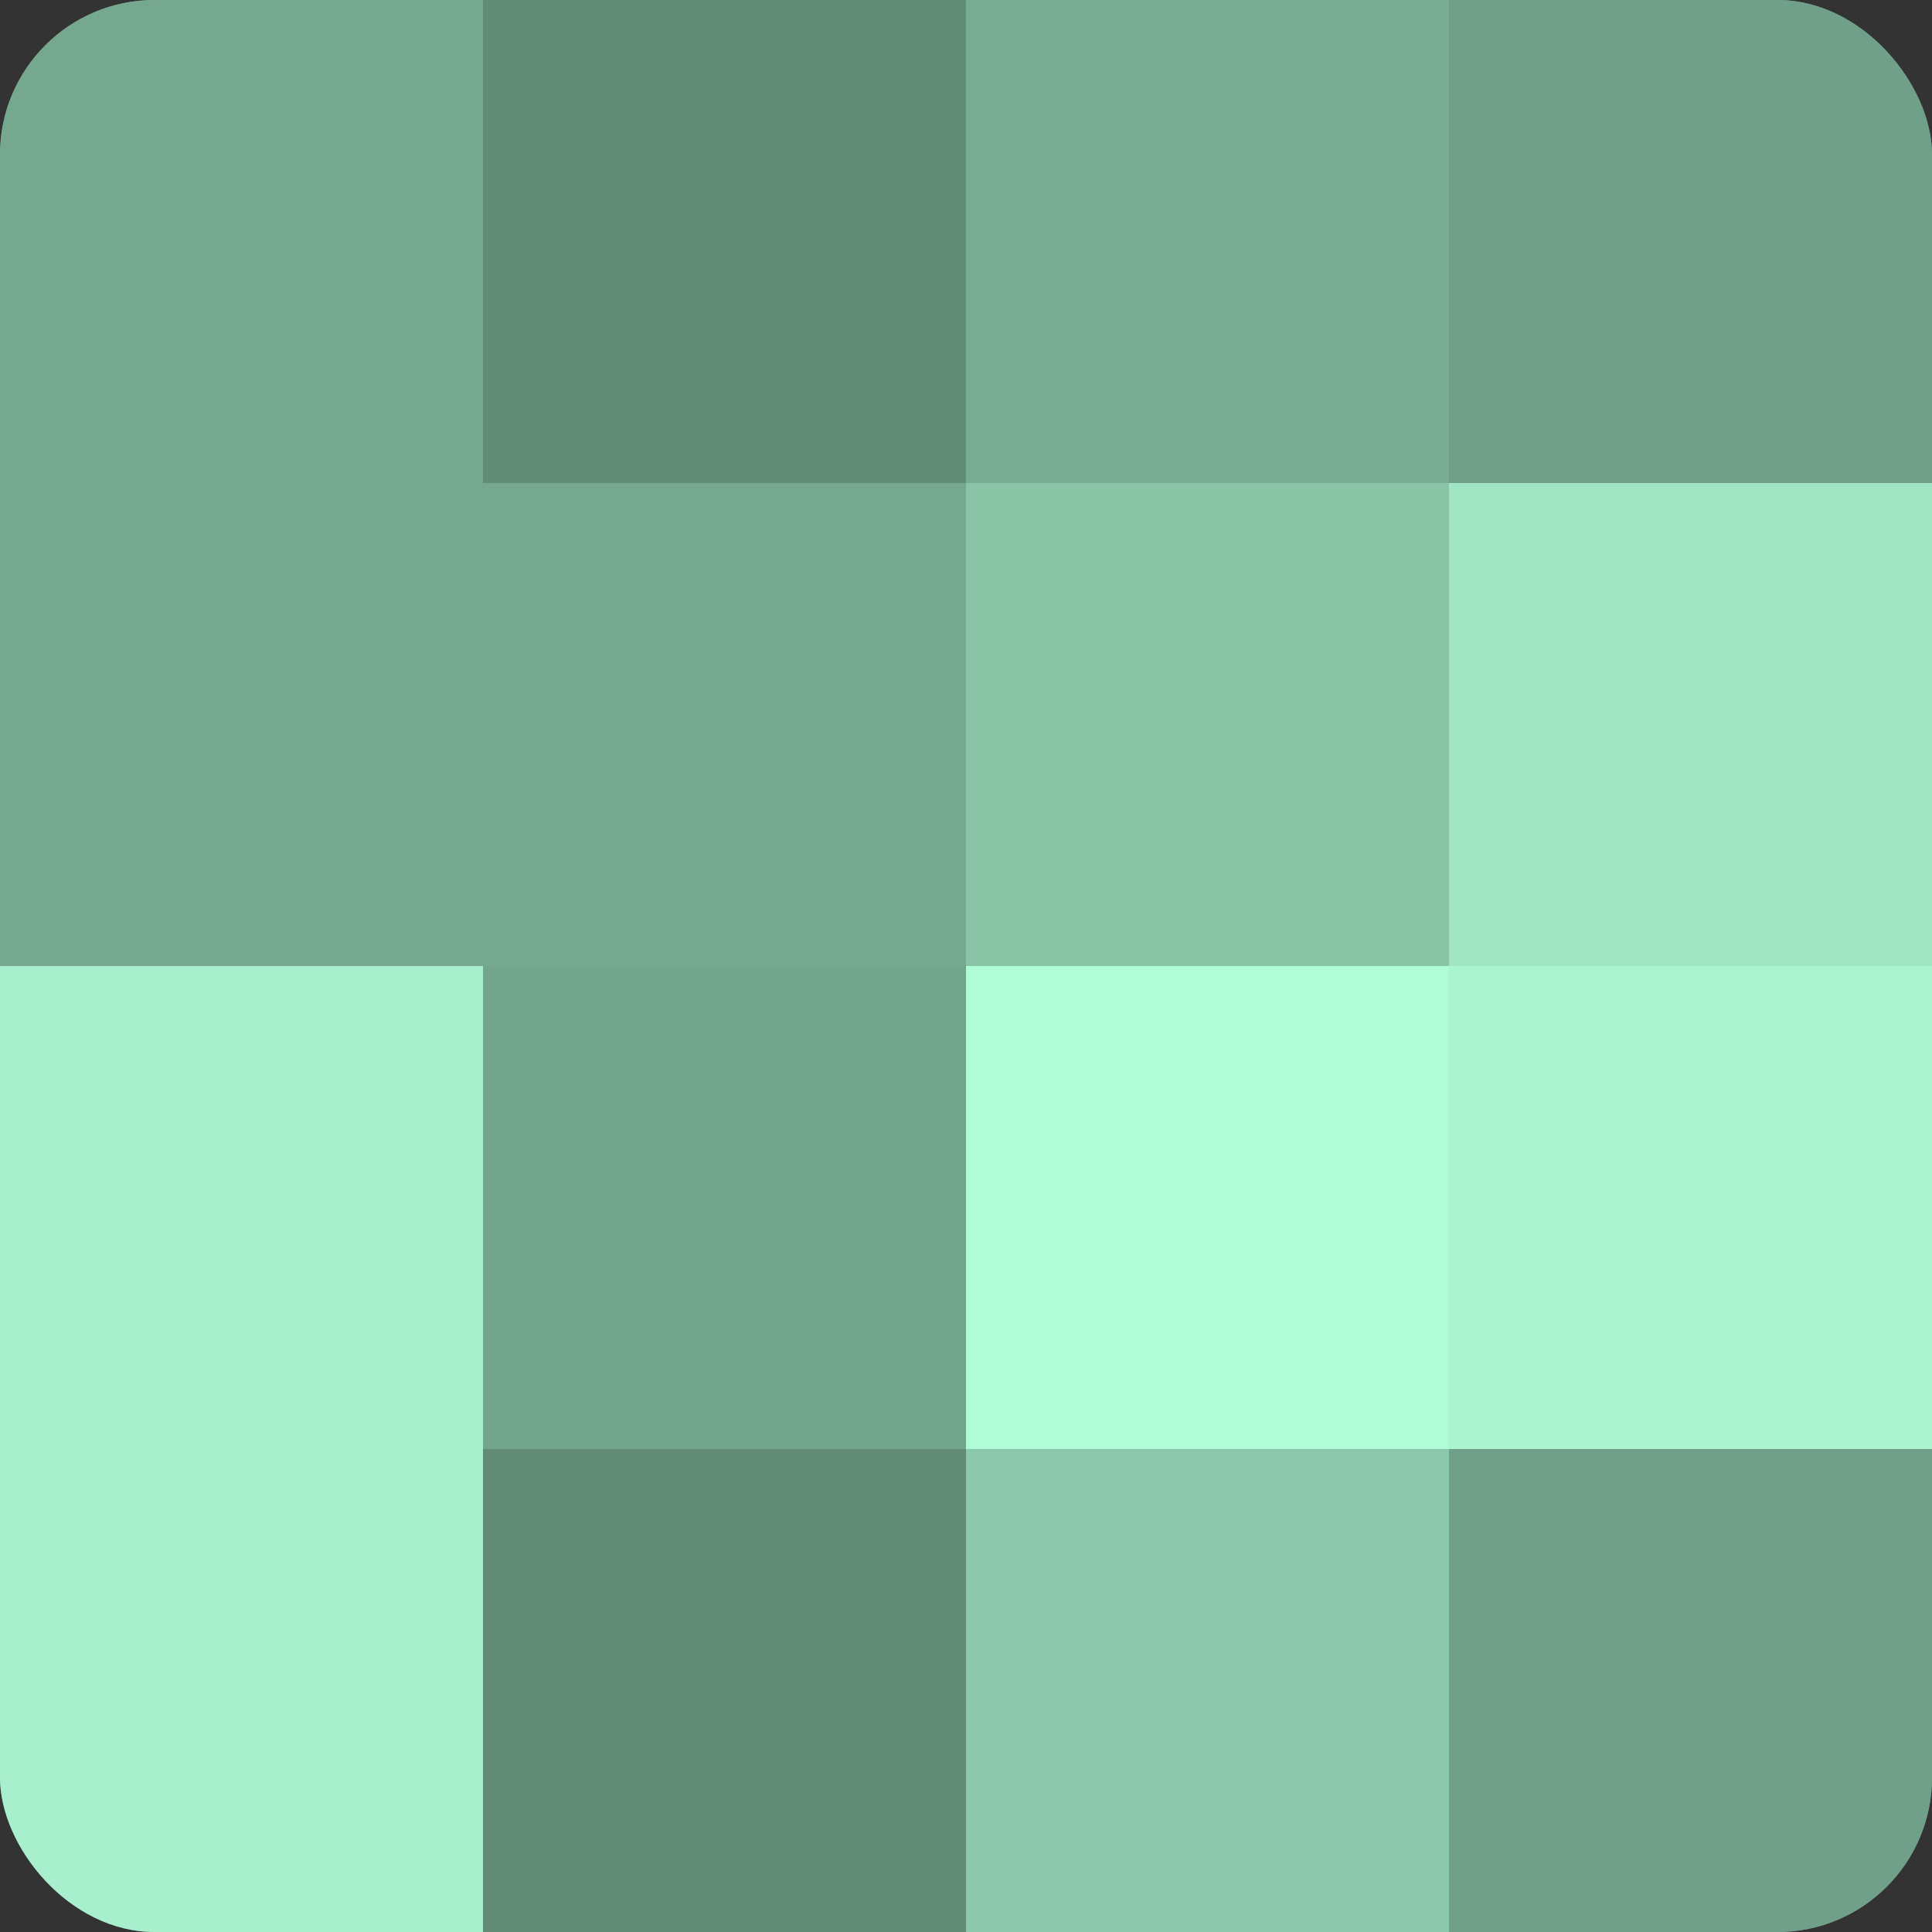
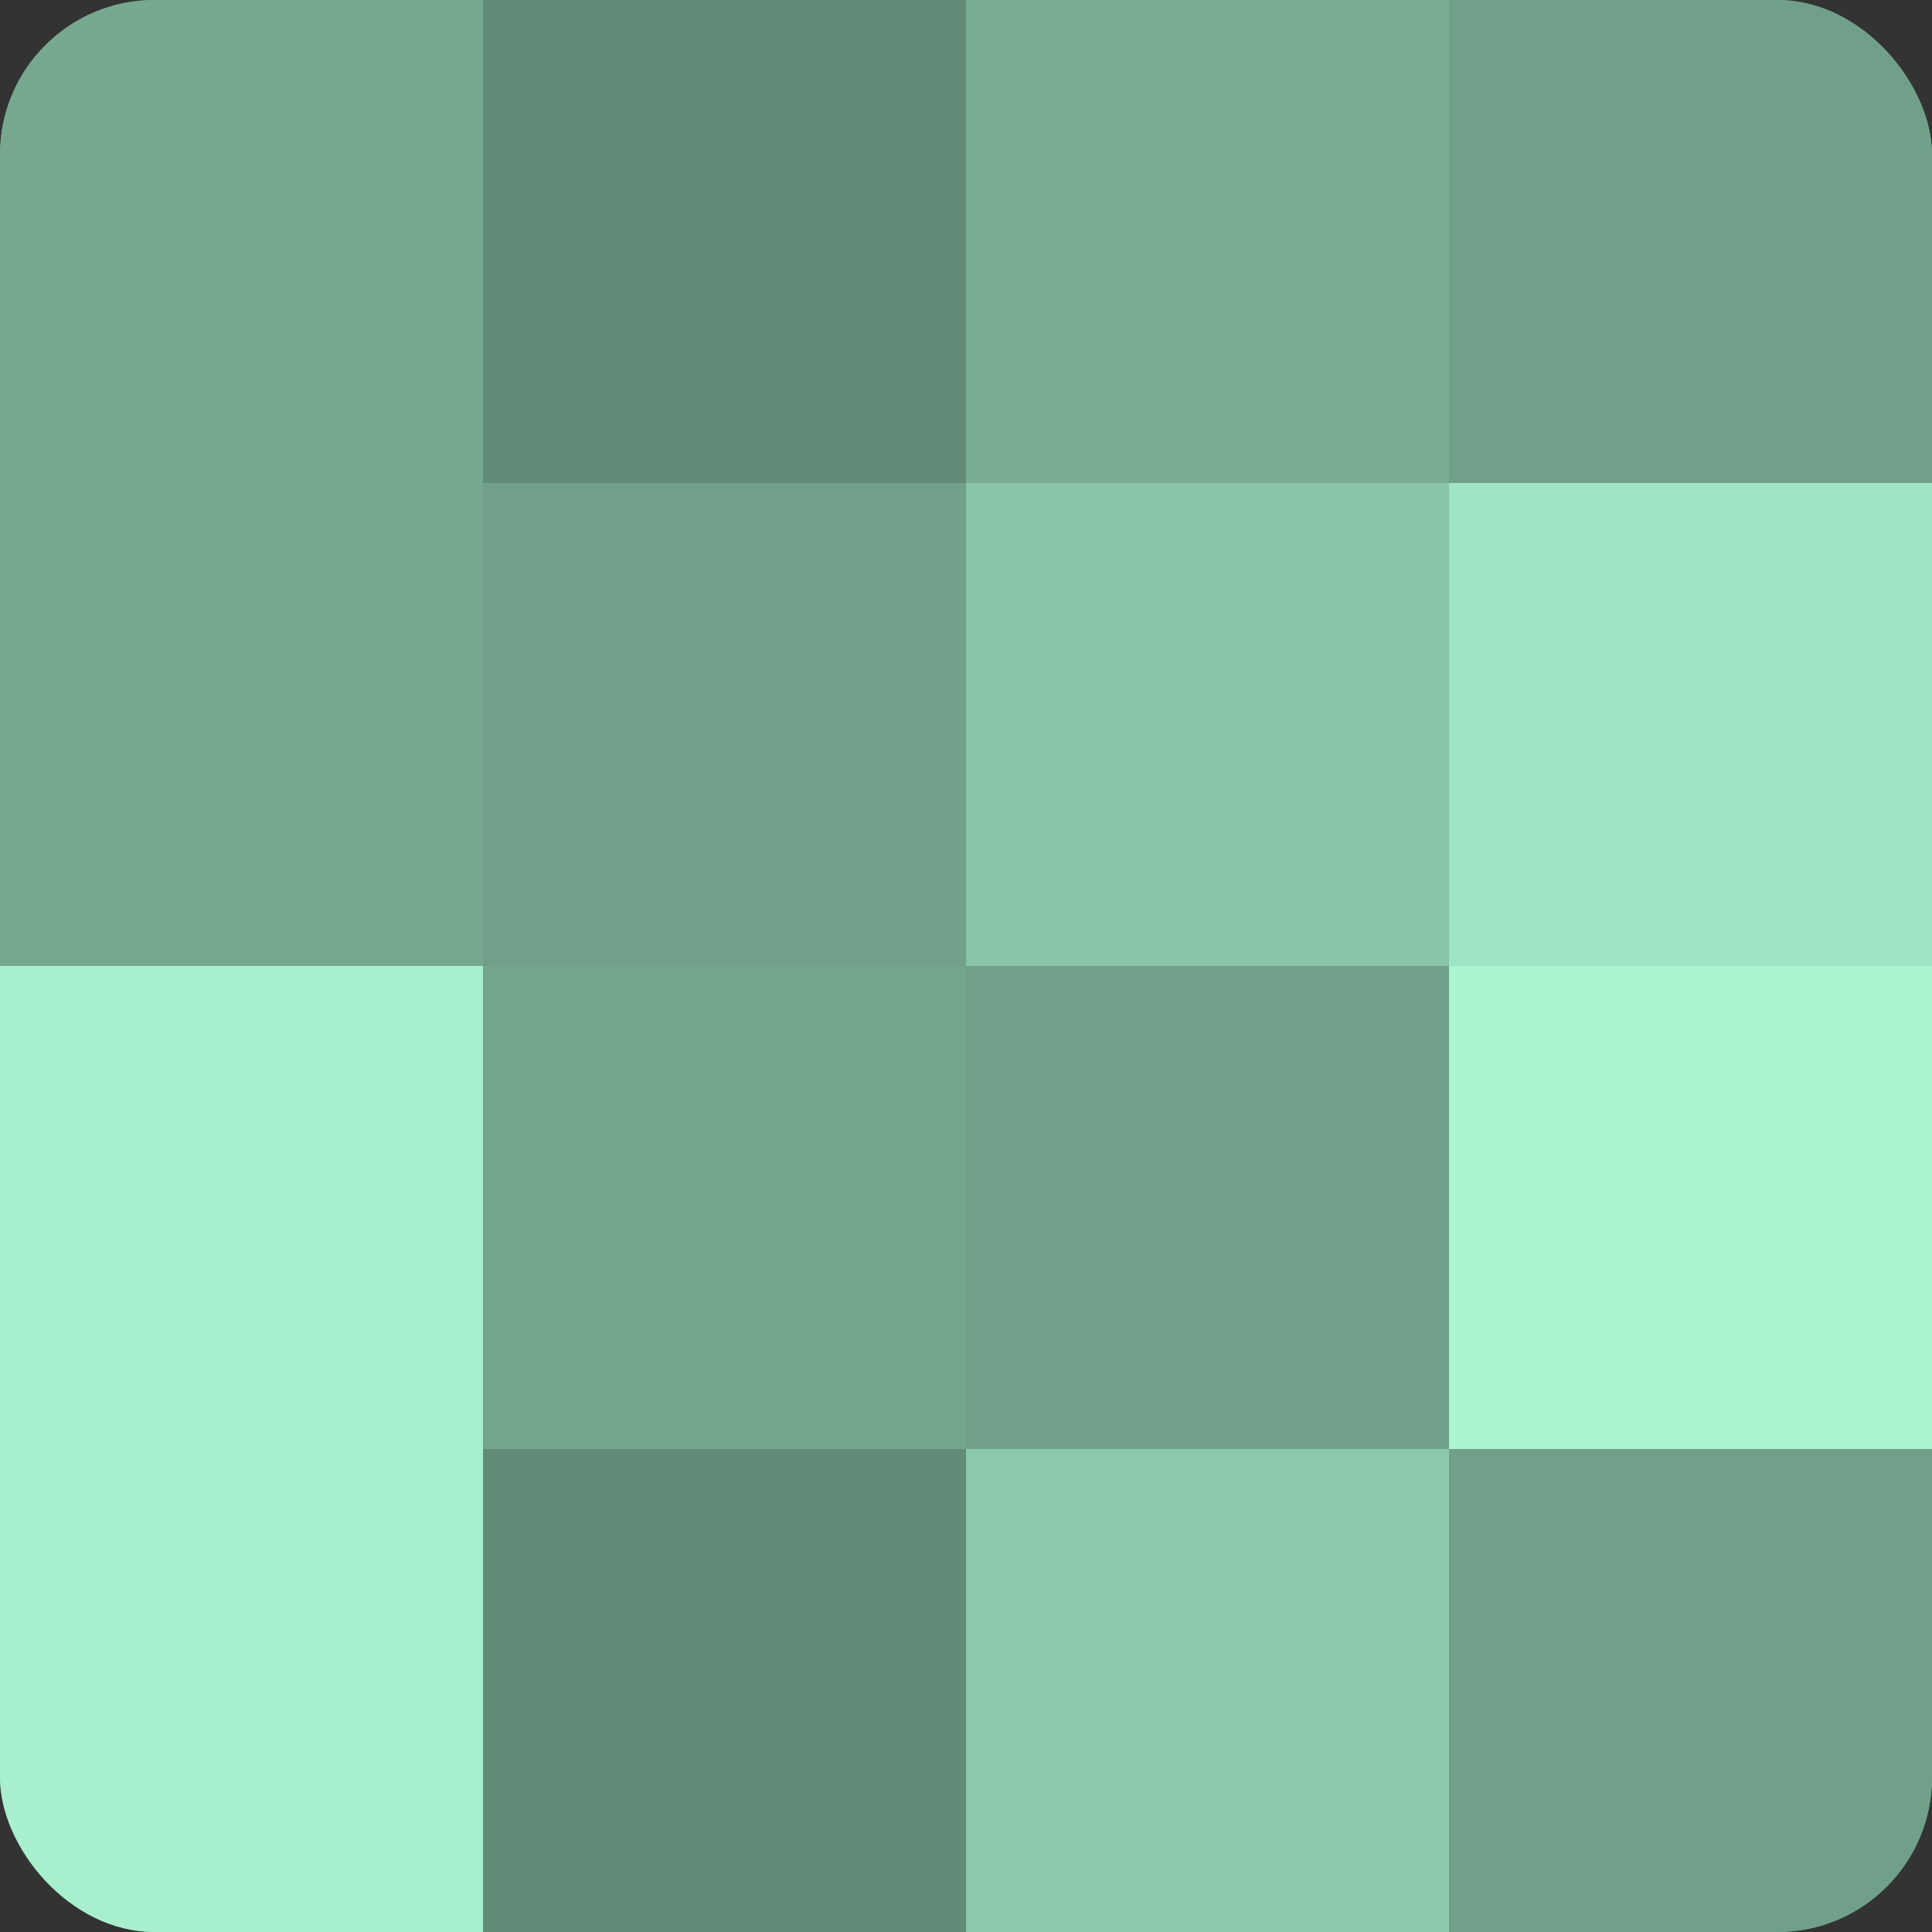
<svg xmlns="http://www.w3.org/2000/svg" width="80" height="80" viewBox="0 0 100 100" preserveAspectRatio="xMidYMid meet">
  <rect x="0" y="0" width="100" height="100" fill="#333333" stroke="none" />
  <defs>
    <clipPath id="c" width="100" height="100">
      <rect width="100" height="100" rx="8" ry="8" />
    </clipPath>
  </defs>
  <g clip-path="url(#c)">
    <rect width="100" height="100" fill="#70a089" />
    <rect width="25" height="25" fill="#76a890" />
    <rect y="25" width="25" height="25" fill="#76a890" />
    <rect y="50" width="25" height="25" fill="#a8f0cd" />
    <rect y="75" width="25" height="25" fill="#a8f0cd" />
    <rect x="25" width="25" height="25" fill="#628c78" />
-     <rect x="25" y="25" width="25" height="25" fill="#76a890" />
    <rect x="25" y="50" width="25" height="25" fill="#73a48c" />
    <rect x="25" y="75" width="25" height="25" fill="#628c78" />
    <rect x="50" width="25" height="25" fill="#78ac93" />
    <rect x="50" y="25" width="25" height="25" fill="#89c4a7" />
-     <rect x="50" y="50" width="25" height="25" fill="#b0fcd7" />
    <rect x="50" y="75" width="25" height="25" fill="#8cc8ab" />
    <rect x="75" width="25" height="25" fill="#70a089" />
    <rect x="75" y="25" width="25" height="25" fill="#9fe4c3" />
    <rect x="75" y="50" width="25" height="25" fill="#abf4d0" />
    <rect x="75" y="75" width="25" height="25" fill="#70a089" />
  </g>
</svg>